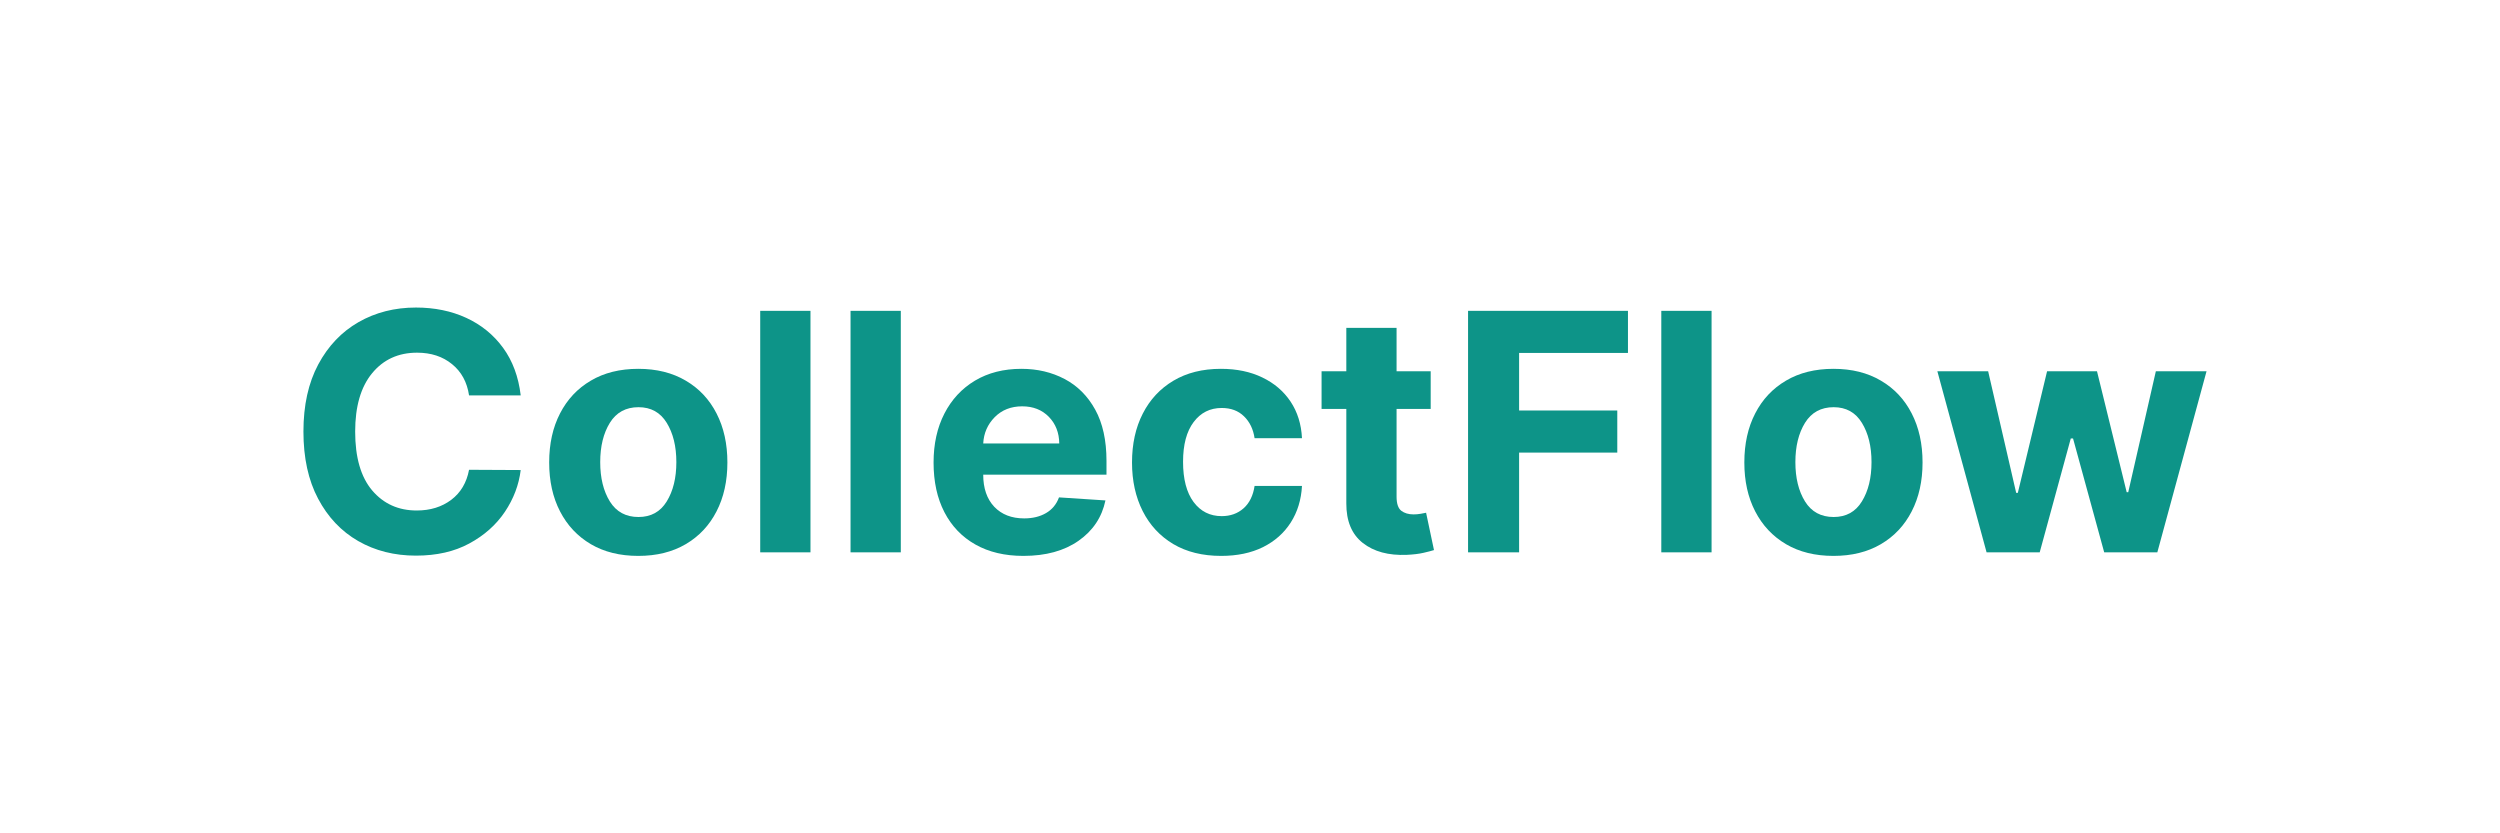
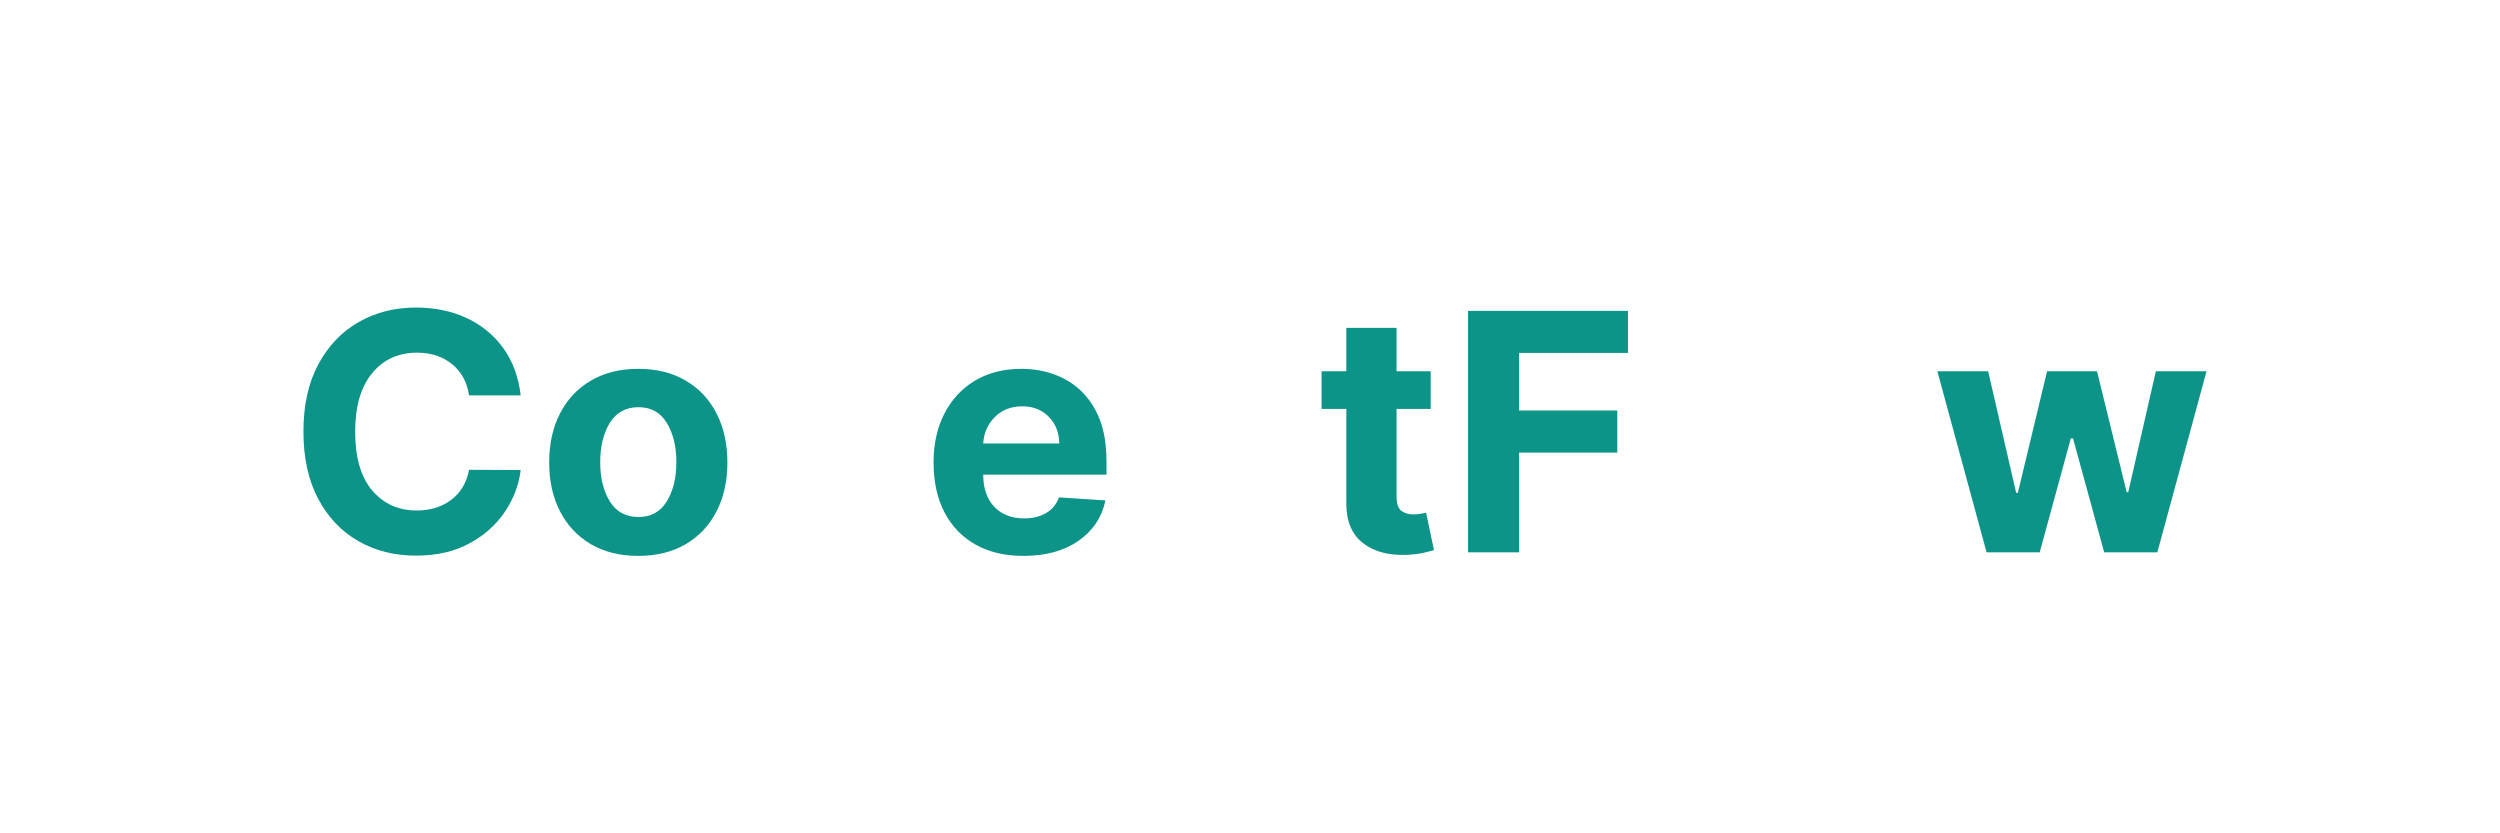
<svg xmlns="http://www.w3.org/2000/svg" width="600" zoomAndPan="magnify" viewBox="0 0 450 150" height="200" preserveAspectRatio="xMidYMid meet" version="1.2">
  <defs />
  <g id="2471f99de6">
    <g style="fill:#0d9488;fill-opacity:1;">
      <g transform="translate(51.602, 99.42)">
        <path style="stroke:none" d="M 42.125 -28.25 L 32.828 -28.25 C 32.473 -30.633 31.453 -32.508 29.766 -33.875 C 28.086 -35.25 25.988 -35.938 23.469 -35.938 C 20.102 -35.938 17.406 -34.703 15.375 -32.234 C 13.344 -29.766 12.328 -26.266 12.328 -21.734 C 12.328 -17.086 13.348 -13.555 15.391 -11.141 C 17.441 -8.734 20.113 -7.531 23.406 -7.531 C 25.852 -7.531 27.926 -8.172 29.625 -9.453 C 31.32 -10.734 32.391 -12.535 32.828 -14.859 L 42.125 -14.812 C 41.801 -12.156 40.852 -9.648 39.281 -7.297 C 37.707 -4.953 35.57 -3.051 32.875 -1.594 C 30.188 -0.133 26.984 0.594 23.266 0.594 C 19.391 0.594 15.926 -0.281 12.875 -2.031 C 9.82 -3.789 7.414 -6.332 5.656 -9.656 C 3.895 -12.977 3.016 -17.004 3.016 -21.734 C 3.016 -26.473 3.906 -30.504 5.688 -33.828 C 7.469 -37.148 9.883 -39.688 12.938 -41.438 C 16 -43.188 19.441 -44.062 23.266 -44.062 C 26.617 -44.062 29.641 -43.441 32.328 -42.203 C 35.023 -40.961 37.234 -39.164 38.953 -36.812 C 40.672 -34.457 41.727 -31.602 42.125 -28.25 Z M 42.125 -28.25 " />
      </g>
    </g>
    <g style="fill:#0d9488;fill-opacity:1;">
      <g transform="translate(96.555, 99.42)">
        <path style="stroke:none" d="M 18.344 0.641 C 15.039 0.641 12.191 -0.062 9.797 -1.469 C 7.398 -2.883 5.551 -4.852 4.25 -7.375 C 2.945 -9.895 2.297 -12.828 2.297 -16.172 C 2.297 -19.535 2.945 -22.477 4.25 -25 C 5.551 -27.531 7.398 -29.5 9.797 -30.906 C 12.191 -32.32 15.039 -33.031 18.344 -33.031 C 21.633 -33.031 24.477 -32.32 26.875 -30.906 C 29.281 -29.5 31.129 -27.531 32.422 -25 C 33.723 -22.477 34.375 -19.535 34.375 -16.172 C 34.375 -12.828 33.723 -9.895 32.422 -7.375 C 31.129 -4.852 29.281 -2.883 26.875 -1.469 C 24.477 -0.062 21.633 0.641 18.344 0.641 Z M 18.375 -6.359 C 20.613 -6.359 22.305 -7.289 23.453 -9.156 C 24.609 -11.031 25.188 -13.391 25.188 -16.234 C 25.188 -19.078 24.609 -21.438 23.453 -23.312 C 22.305 -25.188 20.613 -26.125 18.375 -26.125 C 16.102 -26.125 14.383 -25.188 13.219 -23.312 C 12.062 -21.438 11.484 -19.078 11.484 -16.234 C 11.484 -13.391 12.062 -11.031 13.219 -9.156 C 14.383 -7.289 16.102 -6.359 18.375 -6.359 Z M 18.375 -6.359 " />
      </g>
    </g>
    <g style="fill:#0d9488;fill-opacity:1;">
      <g transform="translate(133.23, 99.42)">
-         <path style="stroke:none" d="M 12.656 -43.469 L 12.656 0 L 3.609 0 L 3.609 -43.469 Z M 12.656 -43.469 " />
-       </g>
+         </g>
    </g>
    <g style="fill:#0d9488;fill-opacity:1;">
      <g transform="translate(149.488, 99.42)">
-         <path style="stroke:none" d="M 12.656 -43.469 L 12.656 0 L 3.609 0 L 3.609 -43.469 Z M 12.656 -43.469 " />
-       </g>
+         </g>
    </g>
    <g style="fill:#0d9488;fill-opacity:1;">
      <g transform="translate(165.746, 99.42)">
        <path style="stroke:none" d="M 18.469 0.641 C 15.125 0.641 12.242 -0.039 9.828 -1.406 C 7.41 -2.77 5.551 -4.707 4.25 -7.219 C 2.945 -9.738 2.297 -12.719 2.297 -16.156 C 2.297 -19.508 2.945 -22.453 4.25 -24.984 C 5.551 -27.516 7.383 -29.488 9.75 -30.906 C 12.125 -32.32 14.91 -33.031 18.109 -33.031 C 20.973 -33.031 23.562 -32.422 25.875 -31.203 C 28.195 -29.984 30.035 -28.145 31.391 -25.688 C 32.742 -23.238 33.422 -20.164 33.422 -16.469 L 33.422 -13.984 L 11.234 -13.984 L 11.234 -13.969 C 11.234 -11.531 11.895 -9.609 13.219 -8.203 C 14.551 -6.805 16.348 -6.109 18.609 -6.109 C 20.129 -6.109 21.438 -6.426 22.531 -7.062 C 23.633 -7.695 24.414 -8.641 24.875 -9.891 L 33.234 -9.344 C 32.598 -6.312 30.984 -3.891 28.391 -2.078 C 25.805 -0.266 22.5 0.641 18.469 0.641 Z M 11.234 -19.594 L 24.922 -19.594 C 24.898 -21.531 24.273 -23.129 23.047 -24.391 C 21.816 -25.648 20.219 -26.281 18.25 -26.281 C 16.238 -26.281 14.586 -25.629 13.297 -24.328 C 12.016 -23.023 11.328 -21.445 11.234 -19.594 Z M 11.234 -19.594 " />
      </g>
    </g>
    <g style="fill:#0d9488;fill-opacity:1;">
      <g transform="translate(201.466, 99.42)">
-         <path style="stroke:none" d="M 18.344 0.641 C 15 0.641 12.129 -0.066 9.734 -1.484 C 7.336 -2.91 5.5 -4.891 4.219 -7.422 C 2.938 -9.961 2.297 -12.879 2.297 -16.172 C 2.297 -19.516 2.941 -22.445 4.234 -24.969 C 5.523 -27.5 7.363 -29.473 9.75 -30.891 C 12.145 -32.316 14.992 -33.031 18.297 -33.031 C 21.141 -33.031 23.629 -32.508 25.766 -31.469 C 27.91 -30.438 29.602 -28.988 30.844 -27.125 C 32.082 -25.258 32.766 -23.066 32.891 -20.547 L 24.359 -20.547 C 24.117 -22.172 23.484 -23.484 22.453 -24.484 C 21.43 -25.484 20.094 -25.984 18.438 -25.984 C 16.344 -25.984 14.66 -25.141 13.391 -23.453 C 12.117 -21.766 11.484 -19.379 11.484 -16.297 C 11.484 -13.18 12.113 -10.77 13.375 -9.062 C 14.645 -7.363 16.332 -6.516 18.438 -6.516 C 20 -6.516 21.312 -6.984 22.375 -7.922 C 23.438 -8.867 24.098 -10.211 24.359 -11.953 L 32.891 -11.953 C 32.754 -9.461 32.082 -7.27 30.875 -5.375 C 29.664 -3.477 28 -2 25.875 -0.938 C 23.75 0.113 21.238 0.641 18.344 0.641 Z M 18.344 0.641 " />
-       </g>
+         </g>
    </g>
    <g style="fill:#0d9488;fill-opacity:1;">
      <g transform="translate(236.571, 99.42)">
        <path style="stroke:none" d="M 20.953 -32.594 L 20.953 -25.812 L 14.812 -25.812 L 14.812 -10.016 C 14.812 -8.773 15.094 -7.93 15.656 -7.484 C 16.227 -7.047 16.969 -6.828 17.875 -6.828 C 18.289 -6.828 18.711 -6.863 19.141 -6.938 C 19.566 -7.02 19.895 -7.082 20.125 -7.125 L 21.547 -0.406 C 21.086 -0.258 20.445 -0.094 19.625 0.094 C 18.812 0.281 17.816 0.398 16.641 0.453 C 13.359 0.586 10.723 -0.125 8.734 -1.688 C 6.742 -3.25 5.754 -5.629 5.766 -8.828 L 5.766 -25.812 L 1.312 -25.812 L 1.312 -32.594 L 5.766 -32.594 L 5.766 -40.406 L 14.812 -40.406 L 14.812 -32.594 Z M 20.953 -32.594 " />
      </g>
    </g>
    <g style="fill:#0d9488;fill-opacity:1;">
      <g transform="translate(260.47, 99.42)">
        <path style="stroke:none" d="M 3.781 0 L 3.781 -43.469 L 32.562 -43.469 L 32.562 -35.891 L 12.969 -35.891 L 12.969 -25.531 L 30.641 -25.531 L 30.641 -17.953 L 12.969 -17.953 L 12.969 0 Z M 3.781 0 " />
      </g>
    </g>
    <g style="fill:#0d9488;fill-opacity:1;">
      <g transform="translate(295.426, 99.42)">
-         <path style="stroke:none" d="M 12.656 -43.469 L 12.656 0 L 3.609 0 L 3.609 -43.469 Z M 12.656 -43.469 " />
-       </g>
+         </g>
    </g>
    <g style="fill:#0d9488;fill-opacity:1;">
      <g transform="translate(311.684, 99.42)">
-         <path style="stroke:none" d="M 18.344 0.641 C 15.039 0.641 12.191 -0.062 9.797 -1.469 C 7.398 -2.883 5.551 -4.852 4.25 -7.375 C 2.945 -9.895 2.297 -12.828 2.297 -16.172 C 2.297 -19.535 2.945 -22.477 4.25 -25 C 5.551 -27.531 7.398 -29.5 9.797 -30.906 C 12.191 -32.32 15.039 -33.031 18.344 -33.031 C 21.633 -33.031 24.477 -32.32 26.875 -30.906 C 29.281 -29.5 31.129 -27.531 32.422 -25 C 33.723 -22.477 34.375 -19.535 34.375 -16.172 C 34.375 -12.828 33.723 -9.895 32.422 -7.375 C 31.129 -4.852 29.281 -2.883 26.875 -1.469 C 24.477 -0.062 21.633 0.641 18.344 0.641 Z M 18.375 -6.359 C 20.613 -6.359 22.305 -7.289 23.453 -9.156 C 24.609 -11.031 25.188 -13.391 25.188 -16.234 C 25.188 -19.078 24.609 -21.438 23.453 -23.312 C 22.305 -25.188 20.613 -26.125 18.375 -26.125 C 16.102 -26.125 14.383 -25.188 13.219 -23.312 C 12.062 -21.438 11.484 -19.078 11.484 -16.234 C 11.484 -13.391 12.062 -11.031 13.219 -9.156 C 14.383 -7.289 16.102 -6.359 18.375 -6.359 Z M 18.375 -6.359 " />
-       </g>
+         </g>
    </g>
    <g style="fill:#0d9488;fill-opacity:1;">
      <g transform="translate(347.553, 99.42)">
        <path style="stroke:none" d="M 10.031 0 L 1.172 -32.594 L 10.312 -32.594 L 15.359 -10.703 L 15.656 -10.703 L 20.922 -32.594 L 29.906 -32.594 L 35.25 -10.828 L 35.531 -10.828 L 40.5 -32.594 L 49.625 -32.594 L 40.766 0 L 31.203 0 L 25.594 -20.5 L 25.188 -20.5 L 19.594 0 Z M 10.031 0 " />
      </g>
    </g>
  </g>
</svg>